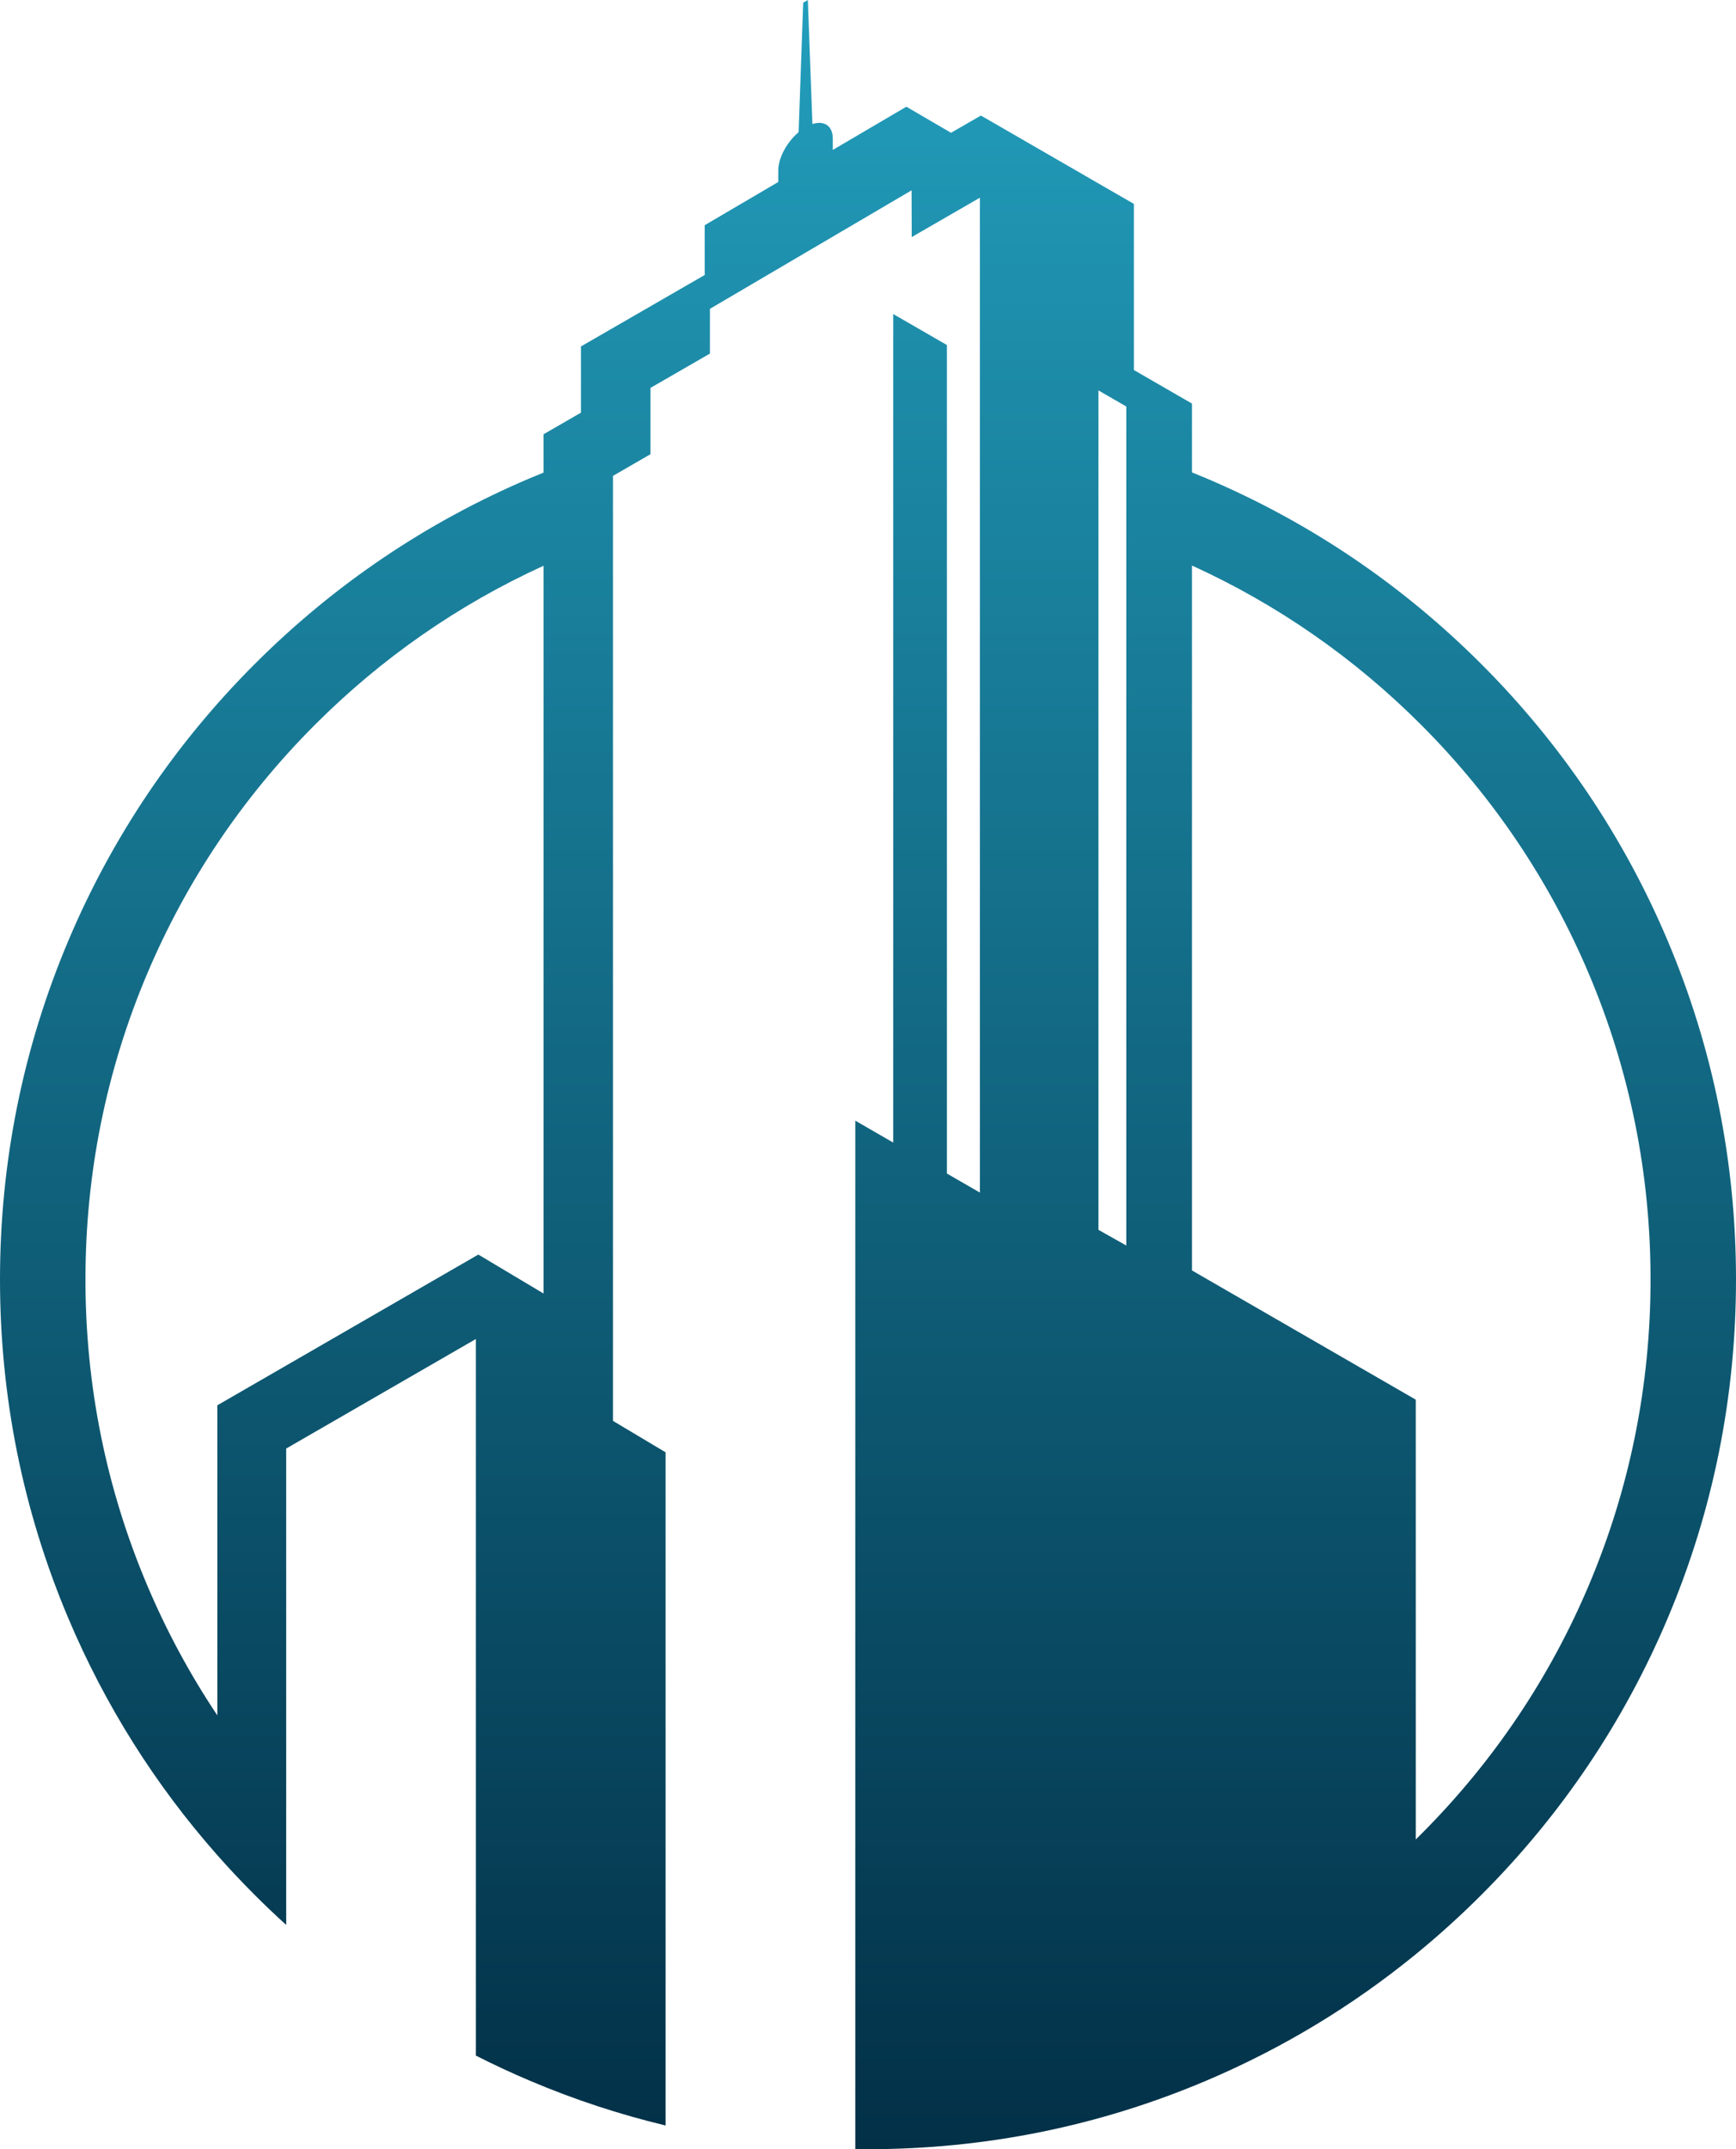
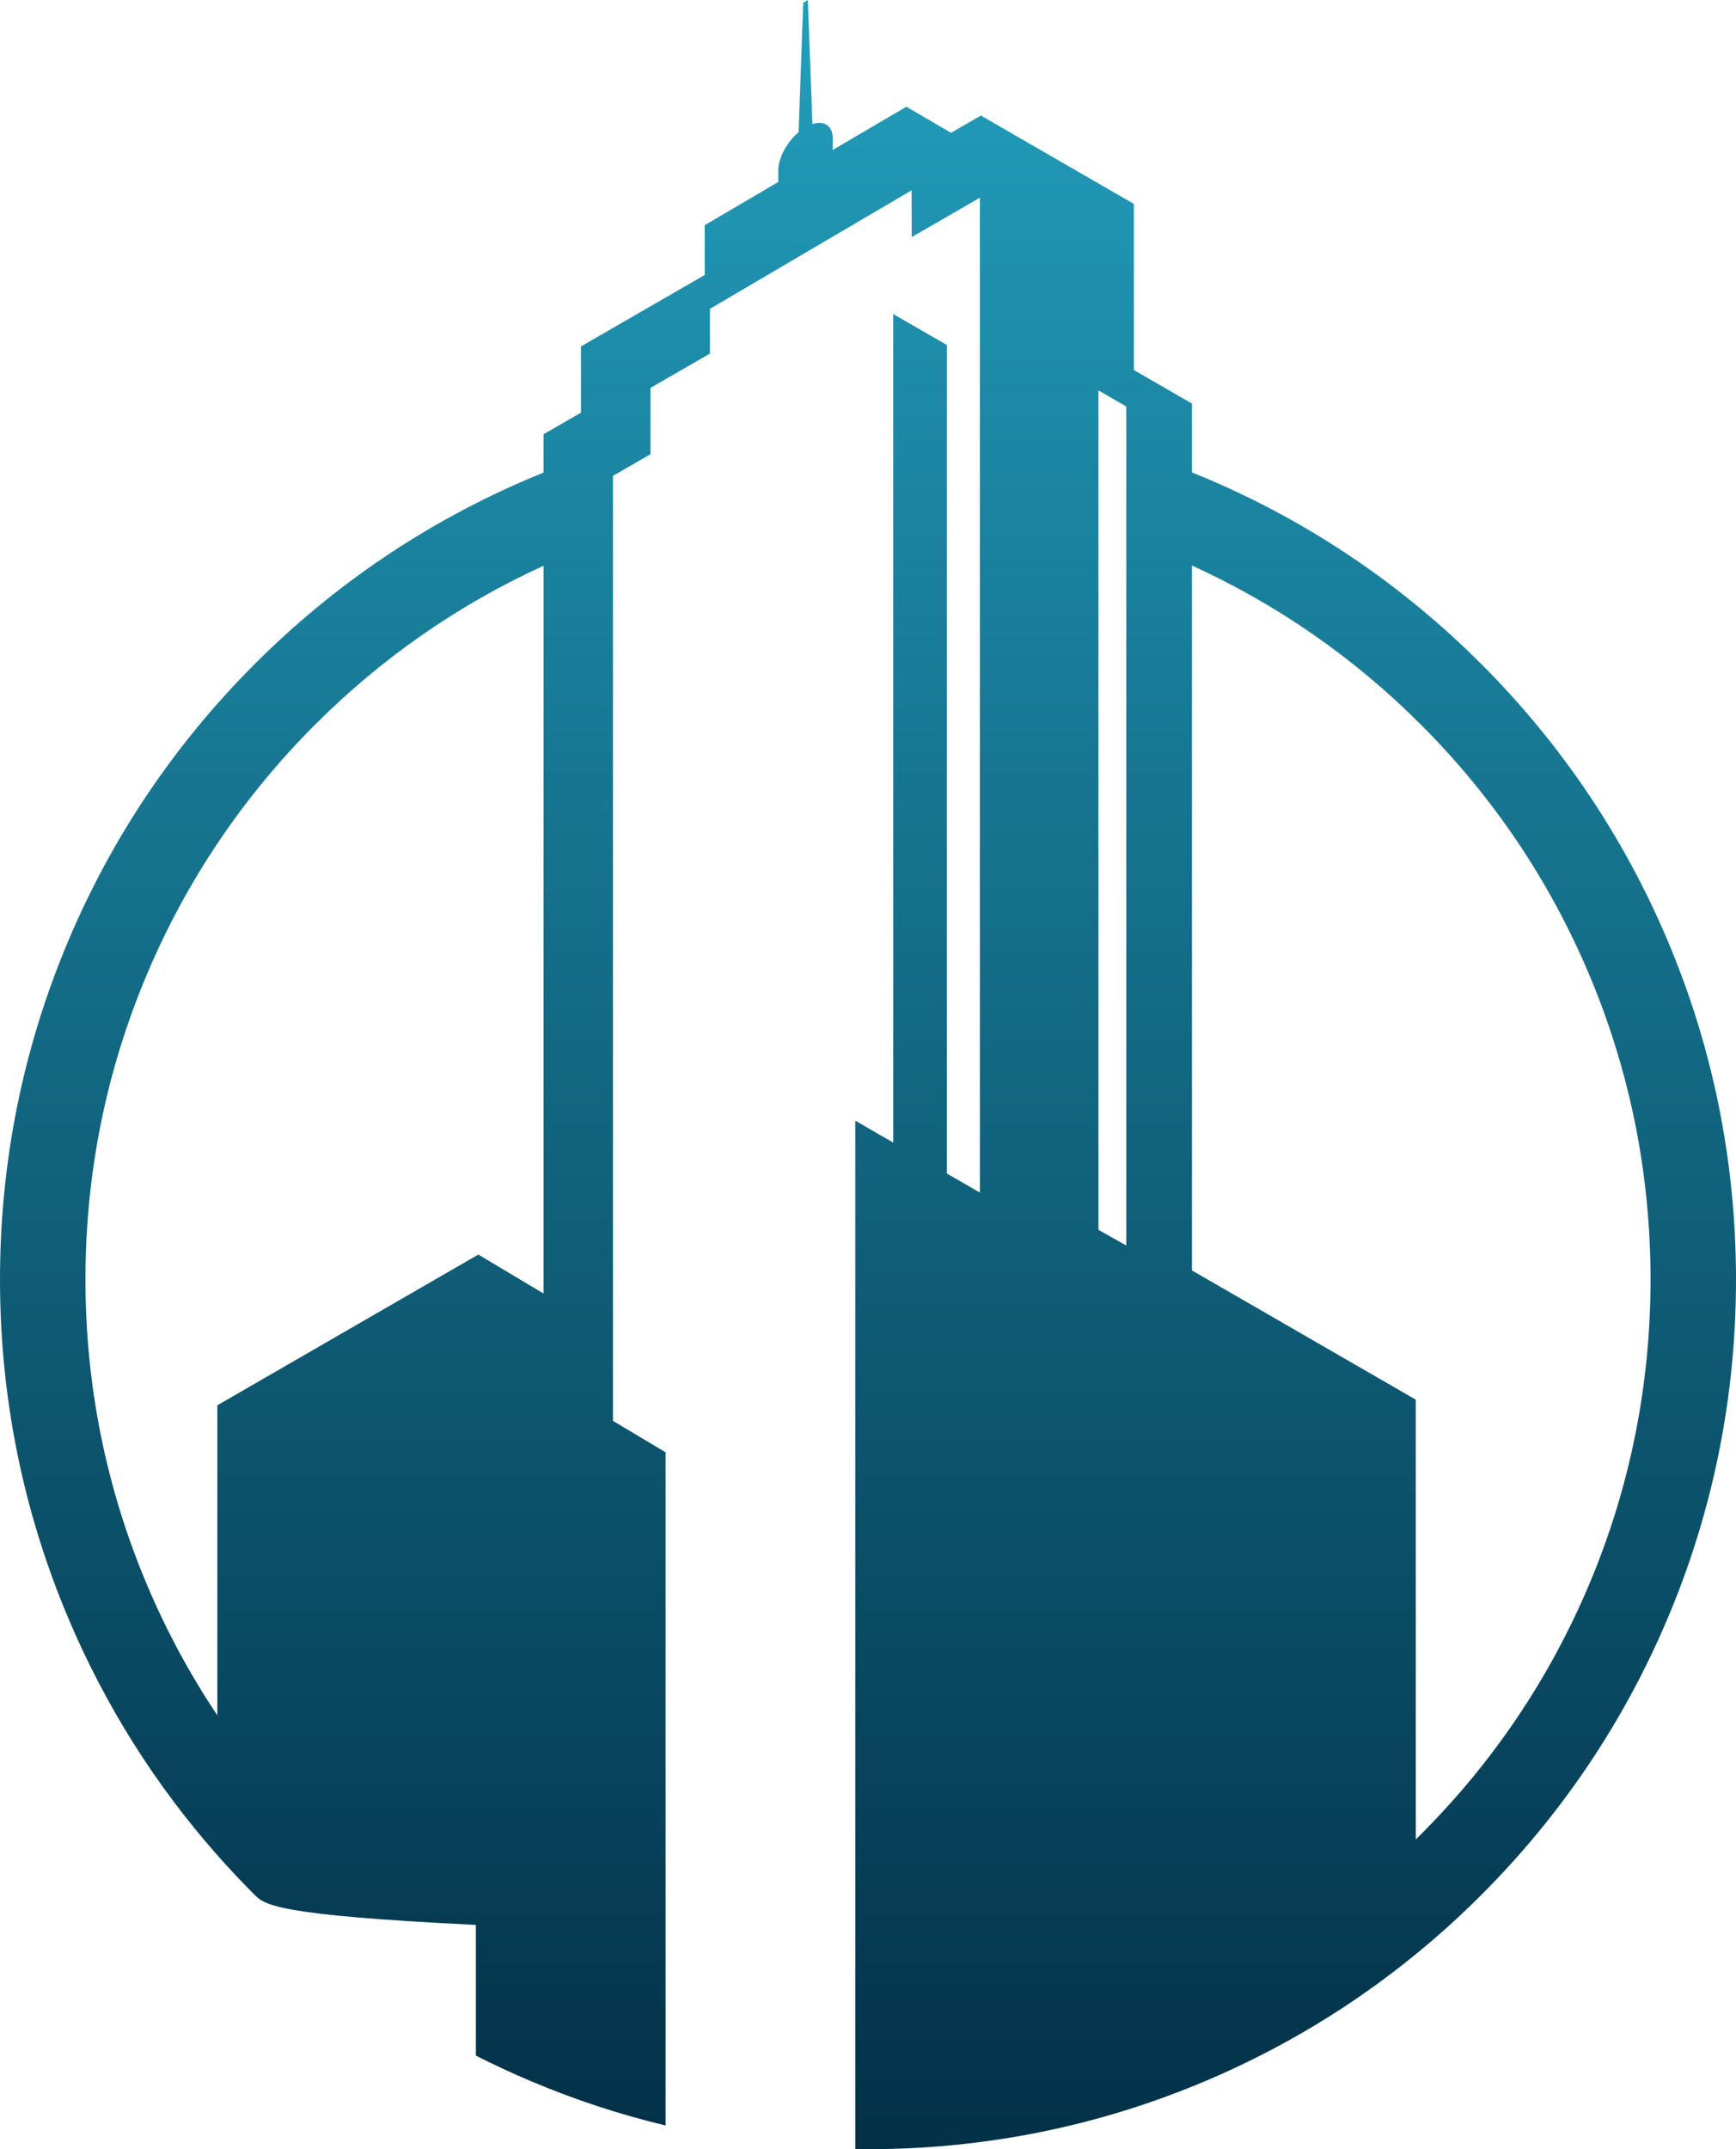
<svg xmlns="http://www.w3.org/2000/svg" width="611" height="756" viewBox="0 0 611 756" fill="none">
-   <path fill-rule="evenodd" clip-rule="evenodd" d="M521.523 233.751C549.574 261.841 571.599 294.556 586.987 330.989C602.925 368.712 611 408.781 611 450.071C611 491.368 602.925 531.431 586.987 569.16C571.599 605.593 549.574 638.308 521.523 666.398C514.098 673.833 506.348 680.843 498.291 687.421C475.916 705.697 451.172 720.625 424.421 731.953C386.745 747.914 346.738 756 305.5 756C304.006 756 302.512 755.988 301.025 755.963V394.204L314.375 401.909V110.47L333.276 121.373V412.806L344.882 419.503V69.543L320.888 83.387L320.838 66.952L249.861 108.636V124.377L228.936 136.45V159.771L215.736 167.395V499.805L234.261 510.864V747.657C218.023 743.771 202.104 738.532 186.585 731.953C180.097 729.206 173.735 726.252 167.491 723.078V471.007L100.727 509.537V677.113C96.902 673.646 93.152 670.072 89.483 666.398C84.996 661.904 80.664 657.297 76.489 652.572C54.551 627.749 36.938 599.766 24.013 569.16C8.081 531.431 0 491.368 0 450.071C0 408.781 8.081 368.712 24.013 330.989C39.401 294.556 61.426 261.841 89.483 233.751C117.534 205.655 150.203 183.599 186.585 168.189C188.154 167.526 189.723 166.875 191.298 166.249V152.755L204.473 145.156V121.861L249.105 96.106L248.024 96.707V79.219L273.918 64.016V59.979C273.918 55.517 276.962 49.984 281.081 46.491L282.687 0.964L284.331 0L285.937 43.637C290.056 42.292 293.1 44.251 293.1 48.713V52.744L319 37.535L334.719 46.71L345.232 40.645L399.077 71.727V130.16L419.527 141.965V166.174C421.165 166.825 422.796 167.501 424.421 168.189C460.803 183.599 493.473 205.655 521.523 233.751ZM76.489 603.39V494.328L168.353 441.303L191.298 455.003V199.014C161.303 212.703 134.234 231.523 110.746 255.044C85.445 280.38 65.589 309.878 51.714 342.719C37.357 376.711 30.076 412.831 30.076 450.071C30.076 487.312 37.357 523.432 51.714 557.424C58.545 573.591 66.82 588.944 76.489 603.39ZM386.608 137.333V432.603L396.414 438.129V142.997L386.608 137.333ZM500.254 645.099C525.555 619.769 545.417 590.271 559.286 557.424C573.643 523.432 580.924 487.312 580.924 450.071C580.924 412.831 573.643 376.711 559.286 342.719C545.417 309.878 525.555 280.38 500.254 255.044C476.722 231.479 449.597 212.628 419.527 198.933V446.891L498.291 492.343V647.045C498.948 646.4 499.604 645.75 500.254 645.099Z" fill="url(#paint0_linear_15792_94555)" />
+   <path fill-rule="evenodd" clip-rule="evenodd" d="M521.523 233.751C549.574 261.841 571.599 294.556 586.987 330.989C602.925 368.712 611 408.781 611 450.071C611 491.368 602.925 531.431 586.987 569.16C571.599 605.593 549.574 638.308 521.523 666.398C514.098 673.833 506.348 680.843 498.291 687.421C475.916 705.697 451.172 720.625 424.421 731.953C386.745 747.914 346.738 756 305.5 756C304.006 756 302.512 755.988 301.025 755.963V394.204L314.375 401.909V110.47L333.276 121.373V412.806L344.882 419.503V69.543L320.888 83.387L320.838 66.952L249.861 108.636V124.377L228.936 136.45V159.771L215.736 167.395V499.805L234.261 510.864V747.657C218.023 743.771 202.104 738.532 186.585 731.953C180.097 729.206 173.735 726.252 167.491 723.078V471.007V677.113C96.902 673.646 93.152 670.072 89.483 666.398C84.996 661.904 80.664 657.297 76.489 652.572C54.551 627.749 36.938 599.766 24.013 569.16C8.081 531.431 0 491.368 0 450.071C0 408.781 8.081 368.712 24.013 330.989C39.401 294.556 61.426 261.841 89.483 233.751C117.534 205.655 150.203 183.599 186.585 168.189C188.154 167.526 189.723 166.875 191.298 166.249V152.755L204.473 145.156V121.861L249.105 96.106L248.024 96.707V79.219L273.918 64.016V59.979C273.918 55.517 276.962 49.984 281.081 46.491L282.687 0.964L284.331 0L285.937 43.637C290.056 42.292 293.1 44.251 293.1 48.713V52.744L319 37.535L334.719 46.71L345.232 40.645L399.077 71.727V130.16L419.527 141.965V166.174C421.165 166.825 422.796 167.501 424.421 168.189C460.803 183.599 493.473 205.655 521.523 233.751ZM76.489 603.39V494.328L168.353 441.303L191.298 455.003V199.014C161.303 212.703 134.234 231.523 110.746 255.044C85.445 280.38 65.589 309.878 51.714 342.719C37.357 376.711 30.076 412.831 30.076 450.071C30.076 487.312 37.357 523.432 51.714 557.424C58.545 573.591 66.82 588.944 76.489 603.39ZM386.608 137.333V432.603L396.414 438.129V142.997L386.608 137.333ZM500.254 645.099C525.555 619.769 545.417 590.271 559.286 557.424C573.643 523.432 580.924 487.312 580.924 450.071C580.924 412.831 573.643 376.711 559.286 342.719C545.417 309.878 525.555 280.38 500.254 255.044C476.722 231.479 449.597 212.628 419.527 198.933V446.891L498.291 492.343V647.045C498.948 646.4 499.604 645.75 500.254 645.099Z" fill="url(#paint0_linear_15792_94555)" />
  <defs>
    <linearGradient id="paint0_linear_15792_94555" x1="305.5" y1="0" x2="305.5" y2="756" gradientUnits="userSpaceOnUse">
      <stop stop-color="#229EBC" />
      <stop offset="1" stop-color="#023047" />
    </linearGradient>
  </defs>
</svg>